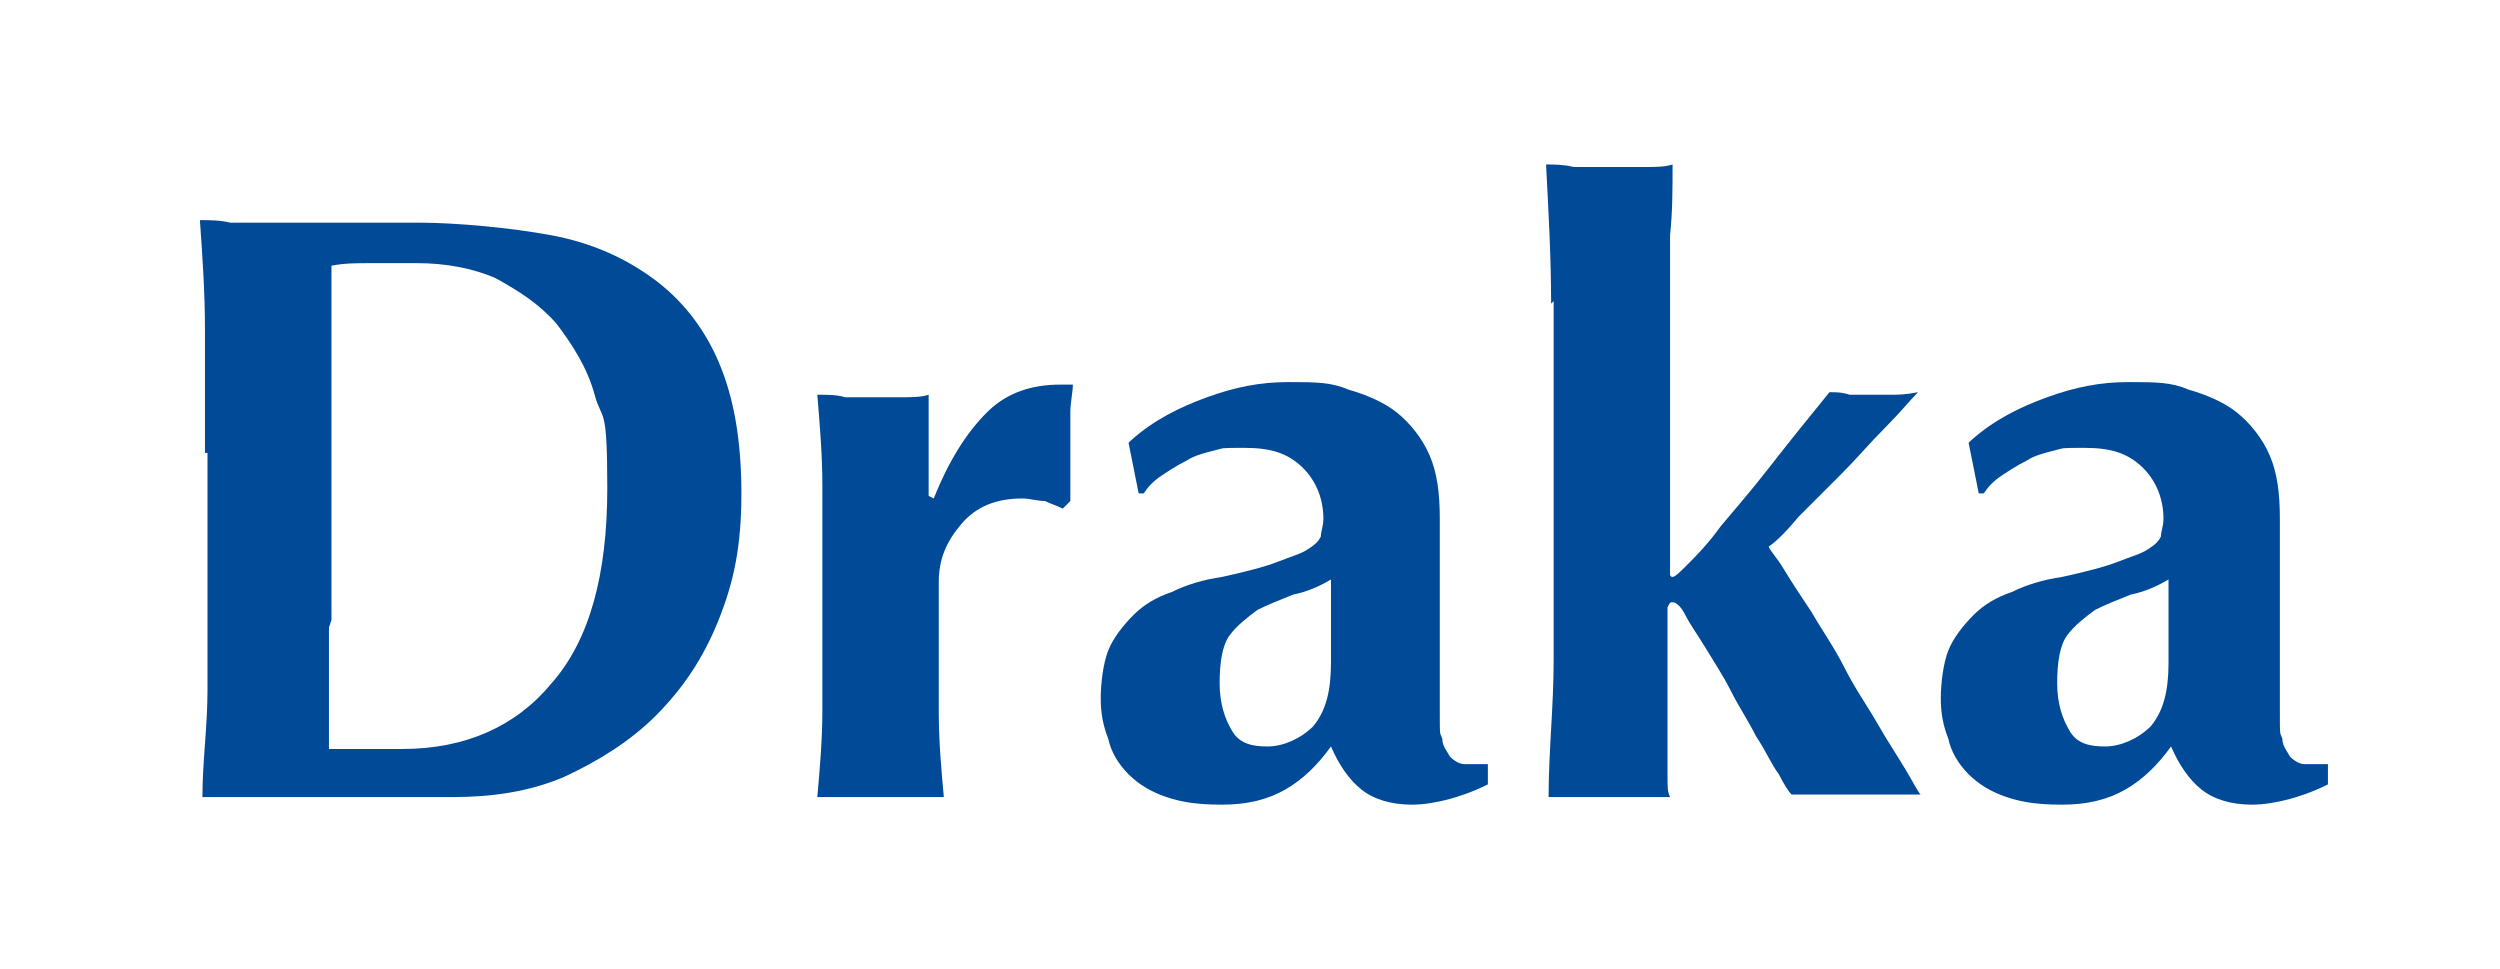
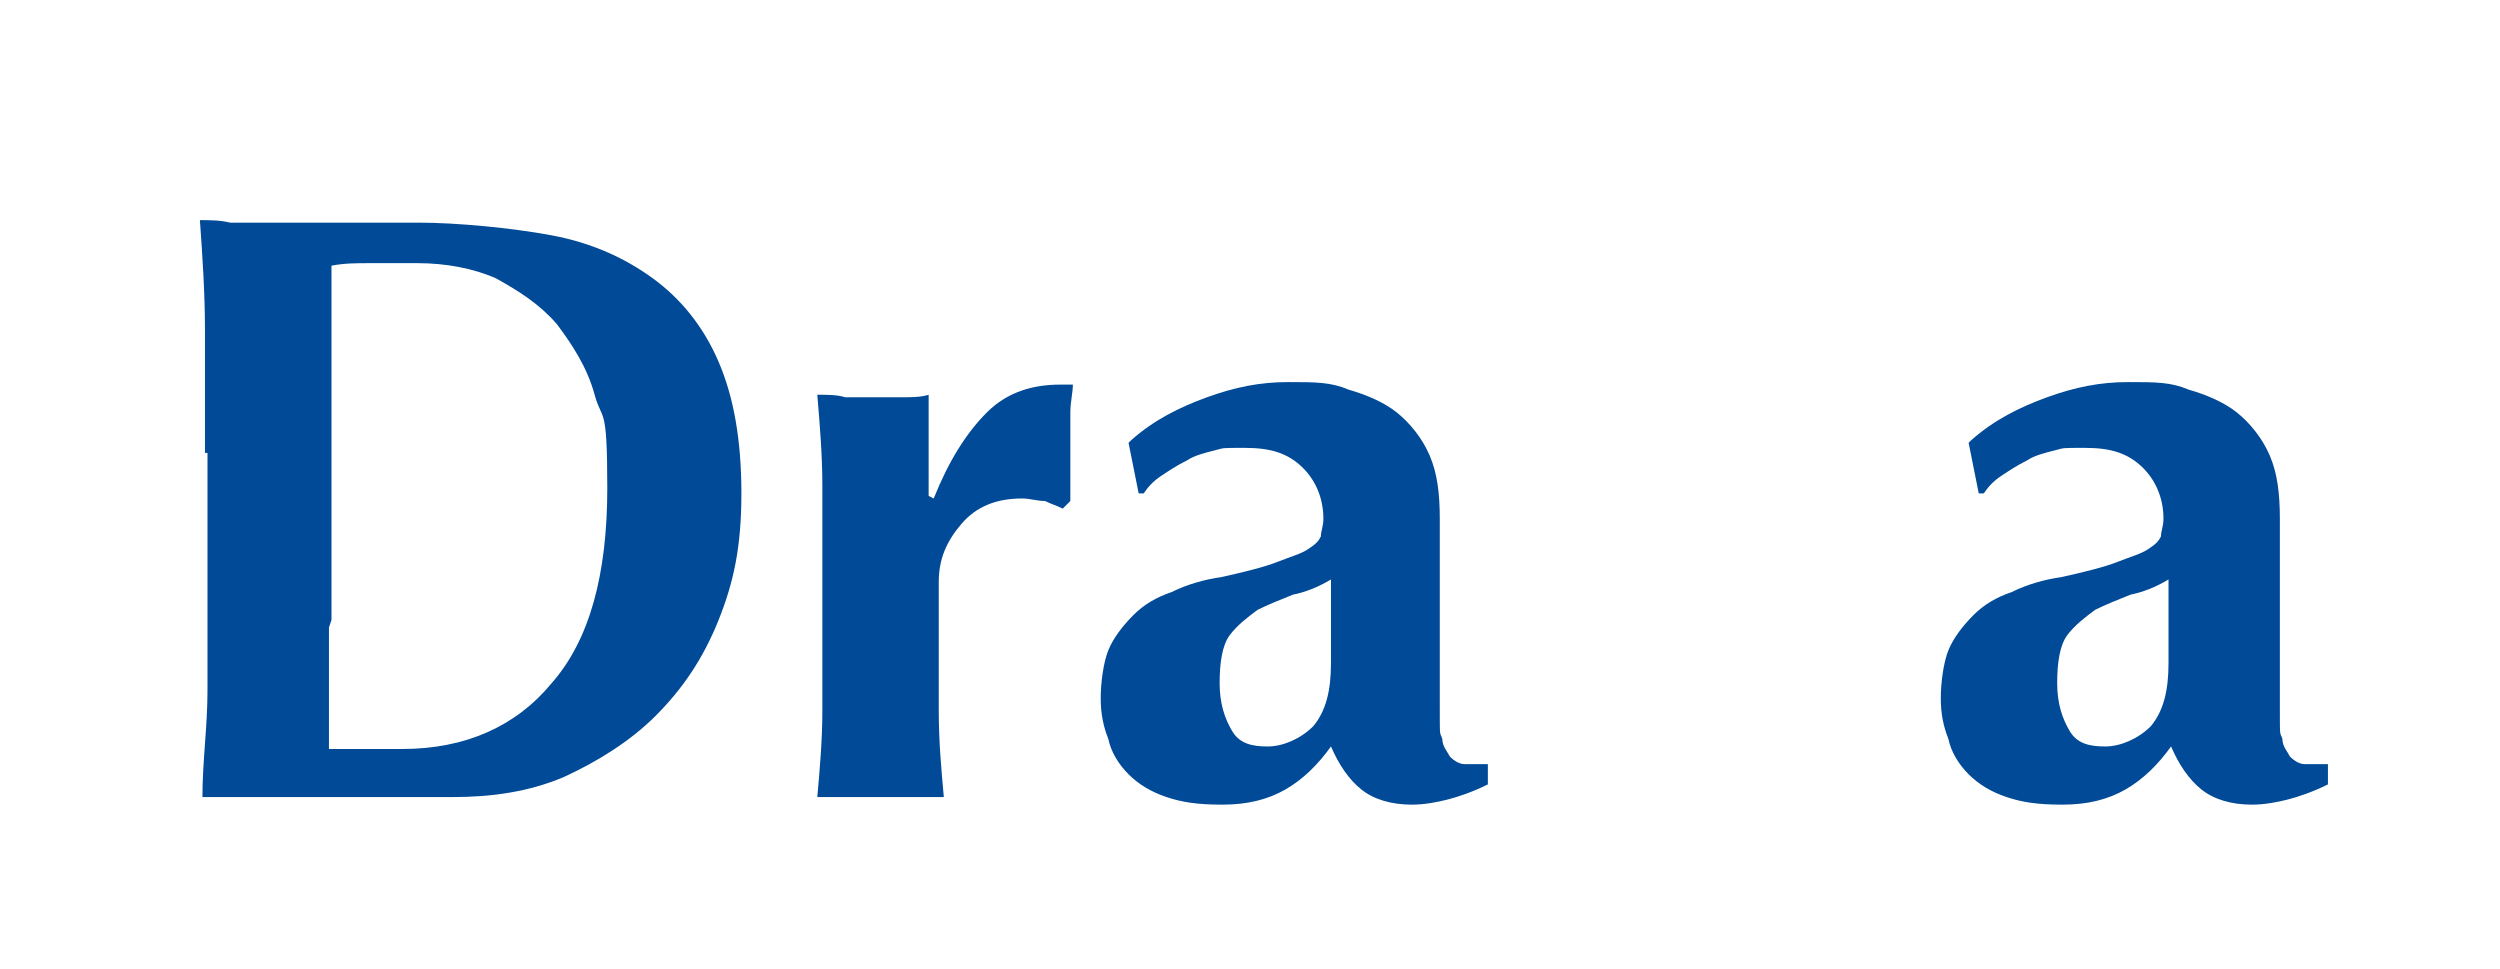
<svg xmlns="http://www.w3.org/2000/svg" id="Laag_1" data-name="Laag 1" version="1.1" viewBox="0 0 98.8 38.3">
  <defs>
    <style>
      .cls-1 {
        fill: #004a98;
        stroke-width: 0px;
      }
    </style>
  </defs>
  <path class="cls-1" d="M8.1,17.9c0-1.8,0-3.5,0-4.9,0-1.4-.1-2.9-.2-4.3.4,0,.8,0,1.2.1.4,0,.9,0,1.5,0s1.5,0,2.5,0c.9,0,2.1,0,3.5,0s3.6.2,5.2.5,2.9.9,4,1.7c1.1.8,2,1.9,2.6,3.3.6,1.4.9,3.1.9,5.2s-.3,3.5-.9,5-1.4,2.7-2.5,3.8c-1,1-2.3,1.8-3.6,2.4-1.4.6-2.9.8-4.4.8s-3.1,0-4.2,0-2.2,0-3,0h-1.5c-.4,0-.9,0-1.2,0,0-1.4.2-2.8.2-4.2,0-1.4,0-3.1,0-4.9v-4.5ZM13,24.8v2c0,.6,0,1.2,0,1.8,0,.5,0,.9,0,1,.3,0,.7,0,1.2,0,.5,0,1,0,1.7,0,2.5,0,4.5-.9,5.9-2.6,1.5-1.7,2.2-4.3,2.2-7.7s-.2-2.6-.5-3.7-.9-2-1.5-2.8c-.7-.8-1.5-1.3-2.4-1.8-.9-.4-2-.6-3.1-.6s-1.4,0-1.9,0c-.5,0-1,0-1.5.1,0,.2,0,.5,0,1,0,.5,0,1.1,0,1.8v11.2Z" />
  <path class="cls-1" d="M36.9,19.7c.6-1.5,1.3-2.6,2.1-3.4s1.8-1.1,2.9-1.1.2,0,.3,0c0,0,.2,0,.2,0,0,.3-.1.7-.1,1.1,0,.4,0,.8,0,1.3v1.6c0,.2,0,.4,0,.6l-.3.3c-.2-.1-.5-.2-.7-.3-.3,0-.6-.1-.9-.1-1,0-1.8.3-2.4,1-.6.7-.9,1.4-.9,2.3v1.3c0,1.3,0,2.6,0,3.8s.1,2.3.2,3.4c-.3,0-.6,0-1.1,0h-2.8c-.4,0-.8,0-1.1,0,.1-1.1.2-2.3.2-3.4,0-1.2,0-2.5,0-3.8v-1.3c0-1.3,0-2.6,0-3.8,0-1.2-.1-2.4-.2-3.6.4,0,.8,0,1.1.1.4,0,.8,0,1.1,0s.8,0,1.1,0c.4,0,.8,0,1.1-.1v4c0,0,0,0,0,0Z" />
  <path class="cls-1" d="M44.7,17.4c.9-.8,1.9-1.3,3-1.7,1.1-.4,2.1-.6,3.2-.6s1.7,0,2.4.3c.7.2,1.4.5,1.9.9.5.4,1,1,1.3,1.7s.4,1.5.4,2.5c0,1.4,0,2.7,0,3.9,0,1.2,0,2.4,0,3.6s0,.9.1,1.2c0,.3.2.5.3.7.2.2.4.3.6.3.3,0,.5,0,.9,0v.8c-.6.3-1.2.5-1.6.6-.4.1-.9.2-1.4.2-.8,0-1.5-.2-2-.6s-.9-1-1.2-1.7c-.5.7-1.1,1.3-1.8,1.7-.7.4-1.5.6-2.5.6s-1.6-.1-2.2-.3c-.6-.2-1.1-.5-1.5-.9-.4-.4-.7-.9-.8-1.4-.2-.5-.3-1-.3-1.6s.1-1.4.3-1.9c.2-.5.6-1,1-1.4.4-.4.9-.7,1.5-.9.6-.3,1.3-.5,2-.6.9-.2,1.7-.4,2.2-.6.5-.2.9-.3,1.2-.5.3-.2.4-.3.5-.5,0-.2.1-.4.1-.7,0-.8-.3-1.5-.8-2-.6-.6-1.3-.8-2.3-.8s-.8,0-1.2.1-.8.2-1.1.4c-.4.2-.7.4-1,.6-.3.2-.5.4-.7.7h-.2l-.4-2ZM52.6,26.4c0-.9,0-1.7,0-2.2,0-.5,0-.9,0-1.3-.5.3-1,.5-1.5.6-.5.2-1,.4-1.4.6-.4.3-.8.6-1.1,1-.3.4-.4,1.1-.4,1.9s.2,1.4.5,1.9.8.6,1.4.6,1.3-.3,1.8-.8c.5-.6.7-1.4.7-2.5Z" />
-   <path class="cls-1" d="M61.3,12c0-1.8-.1-3.6-.2-5.5.3,0,.7,0,1.1.1.4,0,.9,0,1.4,0s.9,0,1.4,0c.4,0,.8,0,1.1-.1,0,.9,0,1.9-.1,2.8,0,.9,0,2,0,3.2s0,2.6,0,4.1c0,1.5,0,3.4,0,5.5s0,.5,0,.6c0,0,0,.1.1.1s.3-.2.6-.5c.3-.3.8-.8,1.3-1.5.5-.6,1.2-1.4,1.9-2.3.7-.9,1.5-1.9,2.4-3,.3,0,.5,0,.8.1.3,0,.5,0,.8,0s.5,0,.8,0c.3,0,.6,0,1.1-.1-.3.3-.7.8-1.3,1.4-.6.6-1.1,1.2-1.7,1.8-.6.6-1.2,1.2-1.7,1.7-.5.6-.9,1-1.2,1.2,0,.1.3.4.6.9s.7,1.1,1.1,1.7c.4.7.9,1.4,1.3,2.2s.9,1.5,1.3,2.2.8,1.3,1.1,1.8.5.9.6,1c-.5,0-.9,0-1.3,0h-2.6c-.4,0-.8,0-1.2,0-.1-.1-.3-.4-.5-.8-.3-.4-.5-.9-.9-1.5-.3-.6-.7-1.2-1-1.8s-.7-1.2-1-1.7c-.3-.5-.6-.9-.8-1.3s-.4-.5-.5-.5-.1,0-.2.2c0,.1,0,.5,0,1.2v1.9c0,.3,0,.6,0,1.1,0,.4,0,.8,0,1.3,0,.4,0,.8,0,1.2,0,.4,0,.6.1.8-.4,0-.8,0-1.2,0h-2.4c-.4,0-.8,0-1.2,0,0-1.8.2-3.6.2-5.4,0-1.8,0-3.8,0-6v-2.2c0-2.2,0-4.2,0-6Z" />
  <path class="cls-1" d="M77.9,17.4c.9-.8,1.9-1.3,3-1.7,1.1-.4,2.1-.6,3.2-.6s1.7,0,2.4.3c.7.2,1.4.5,1.9.9.5.4,1,1,1.3,1.7s.4,1.5.4,2.5c0,1.4,0,2.7,0,3.9,0,1.2,0,2.4,0,3.6s0,.9.1,1.2c0,.3.2.5.3.7.2.2.4.3.6.3.3,0,.5,0,.9,0v.8c-.6.3-1.2.5-1.6.6-.4.1-.9.2-1.4.2-.8,0-1.5-.2-2-.6s-.9-1-1.2-1.7c-.5.7-1.1,1.3-1.8,1.7-.7.4-1.5.6-2.5.6s-1.6-.1-2.2-.3c-.6-.2-1.1-.5-1.5-.9-.4-.4-.7-.9-.8-1.4-.2-.5-.3-1-.3-1.6s.1-1.4.3-1.9c.2-.5.6-1,1-1.4.4-.4.9-.7,1.5-.9.6-.3,1.3-.5,2-.6.9-.2,1.7-.4,2.2-.6.5-.2.9-.3,1.2-.5.3-.2.4-.3.5-.5,0-.2.1-.4.1-.7,0-.8-.3-1.5-.8-2-.6-.6-1.3-.8-2.3-.8s-.8,0-1.2.1-.8.2-1.1.4c-.4.2-.7.4-1,.6-.3.2-.5.4-.7.7h-.2l-.4-2ZM85.7,26.4c0-.9,0-1.7,0-2.2,0-.5,0-.9,0-1.3-.5.3-1,.5-1.5.6-.5.2-1,.4-1.4.6-.4.3-.8.6-1.1,1-.3.4-.4,1.1-.4,1.9s.2,1.4.5,1.9.8.6,1.4.6,1.3-.3,1.8-.8c.5-.6.7-1.4.7-2.5Z" />
</svg>